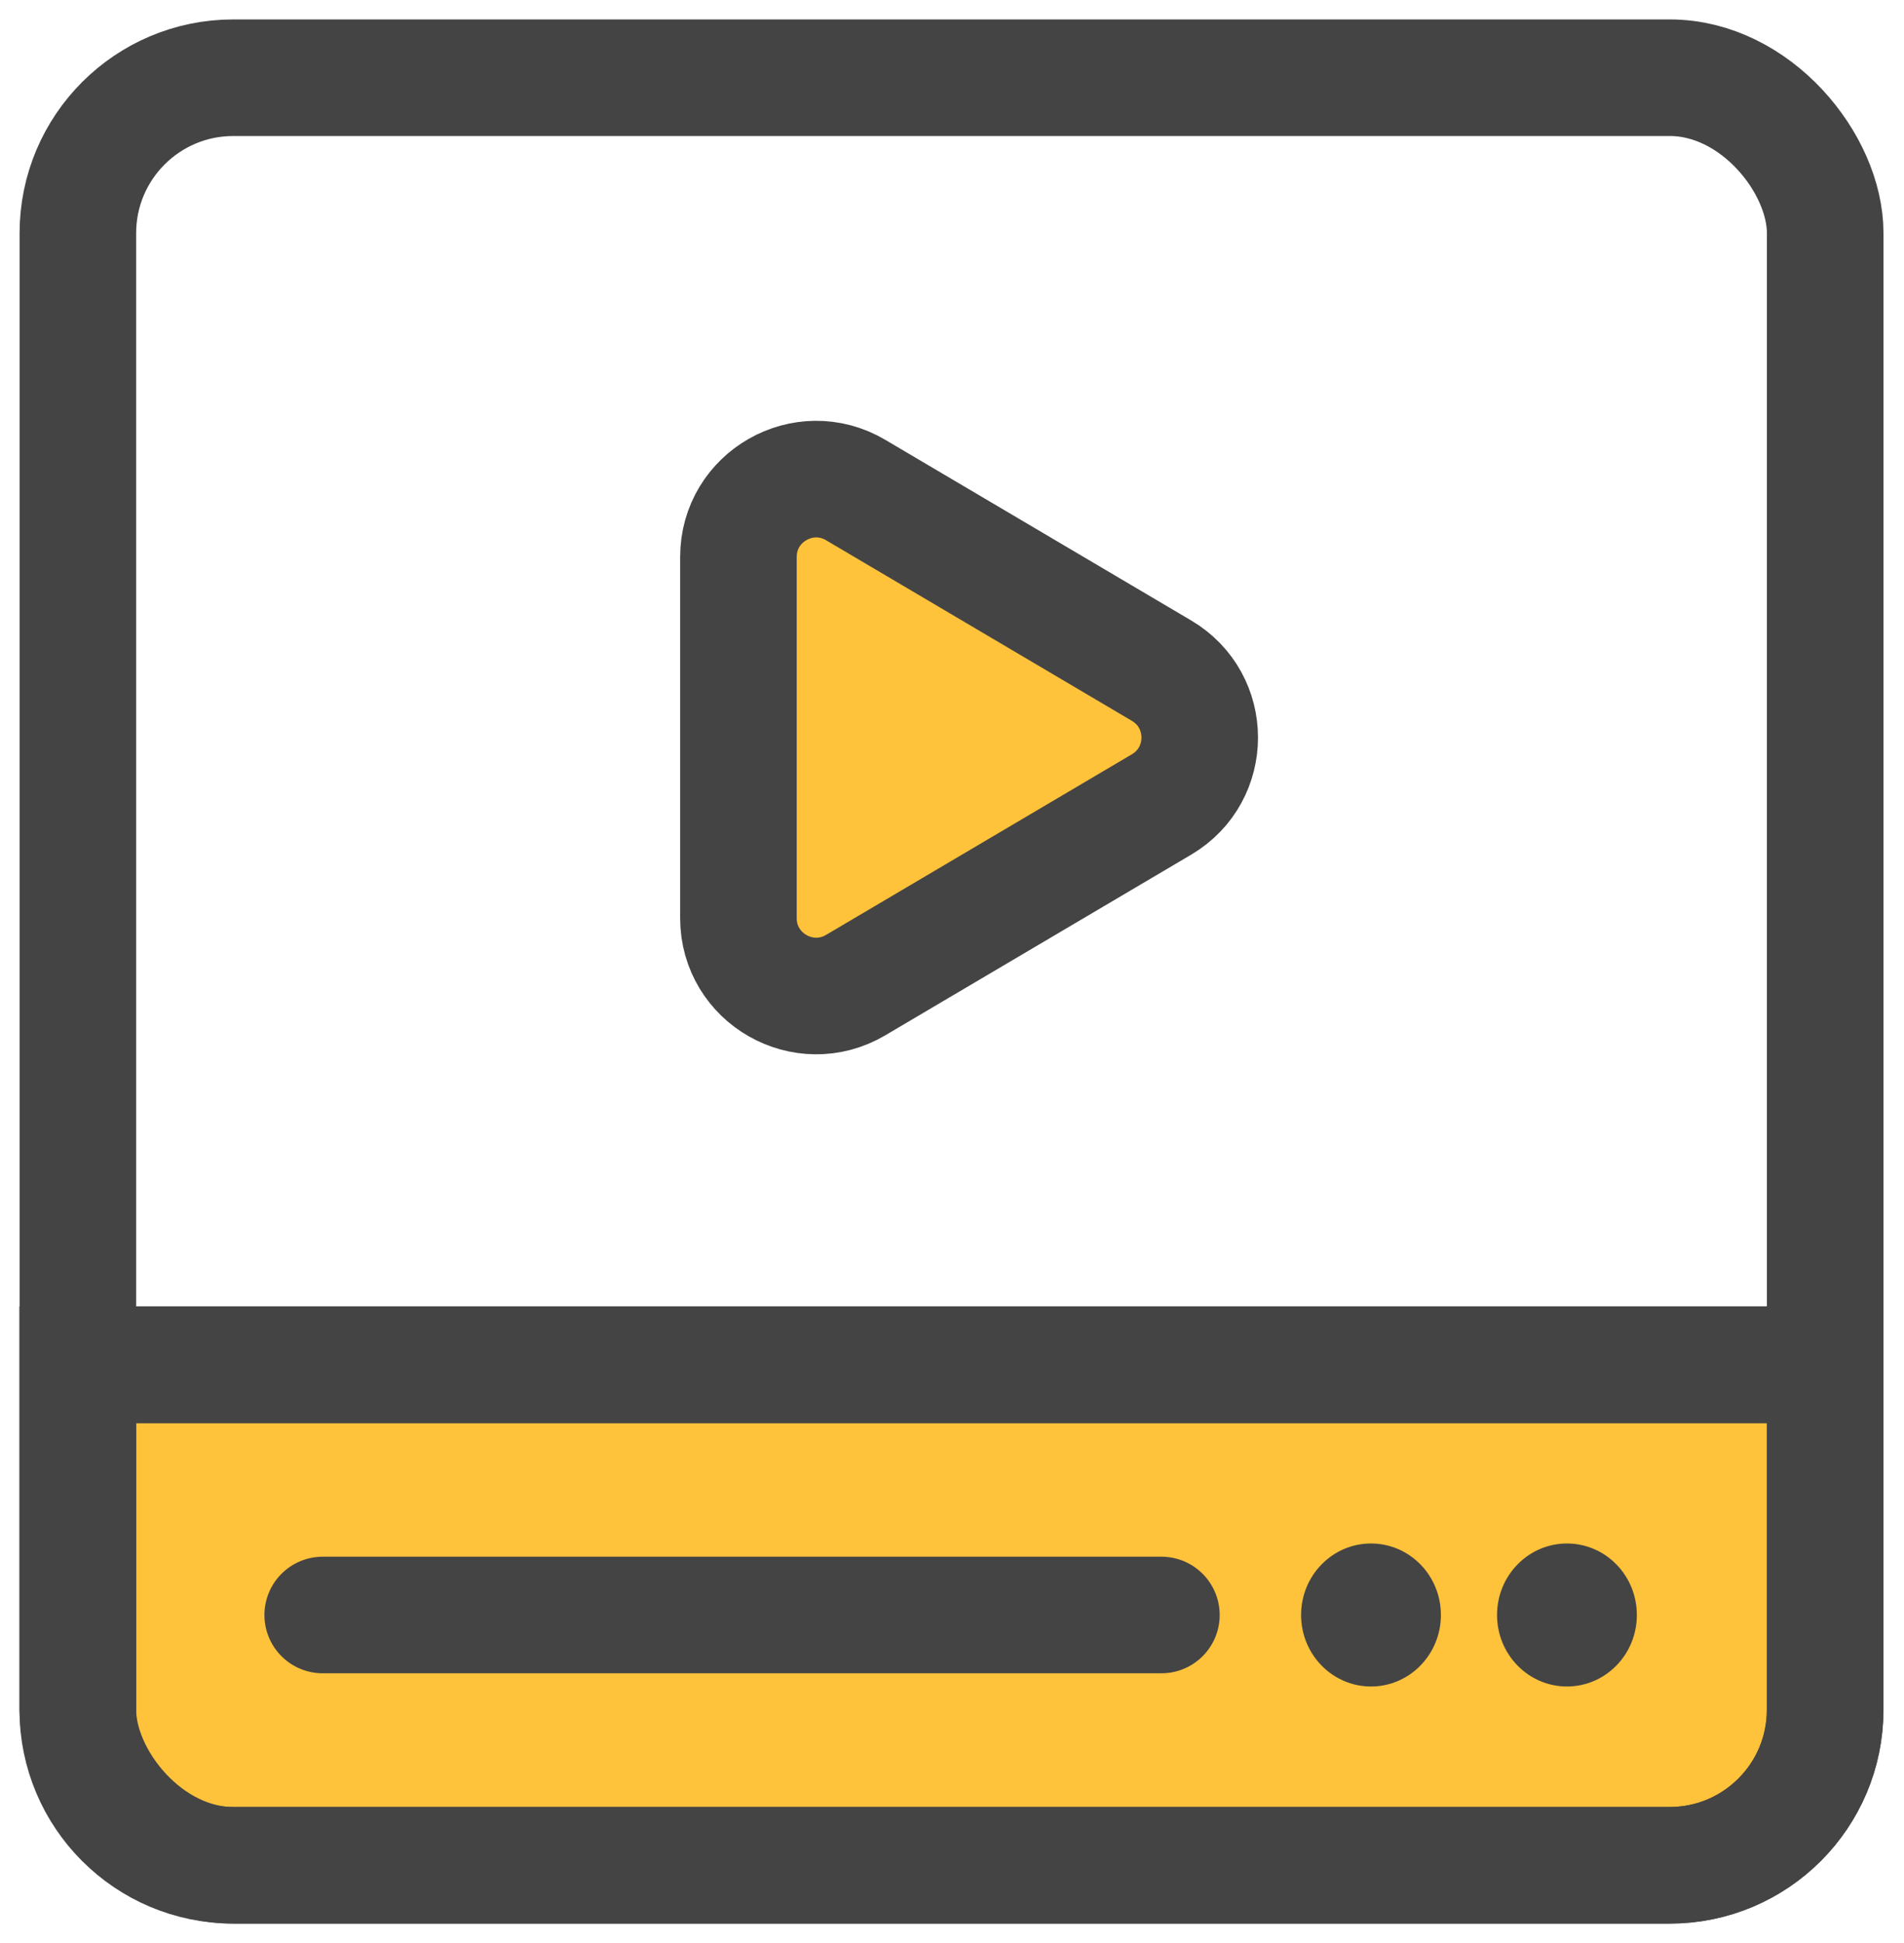
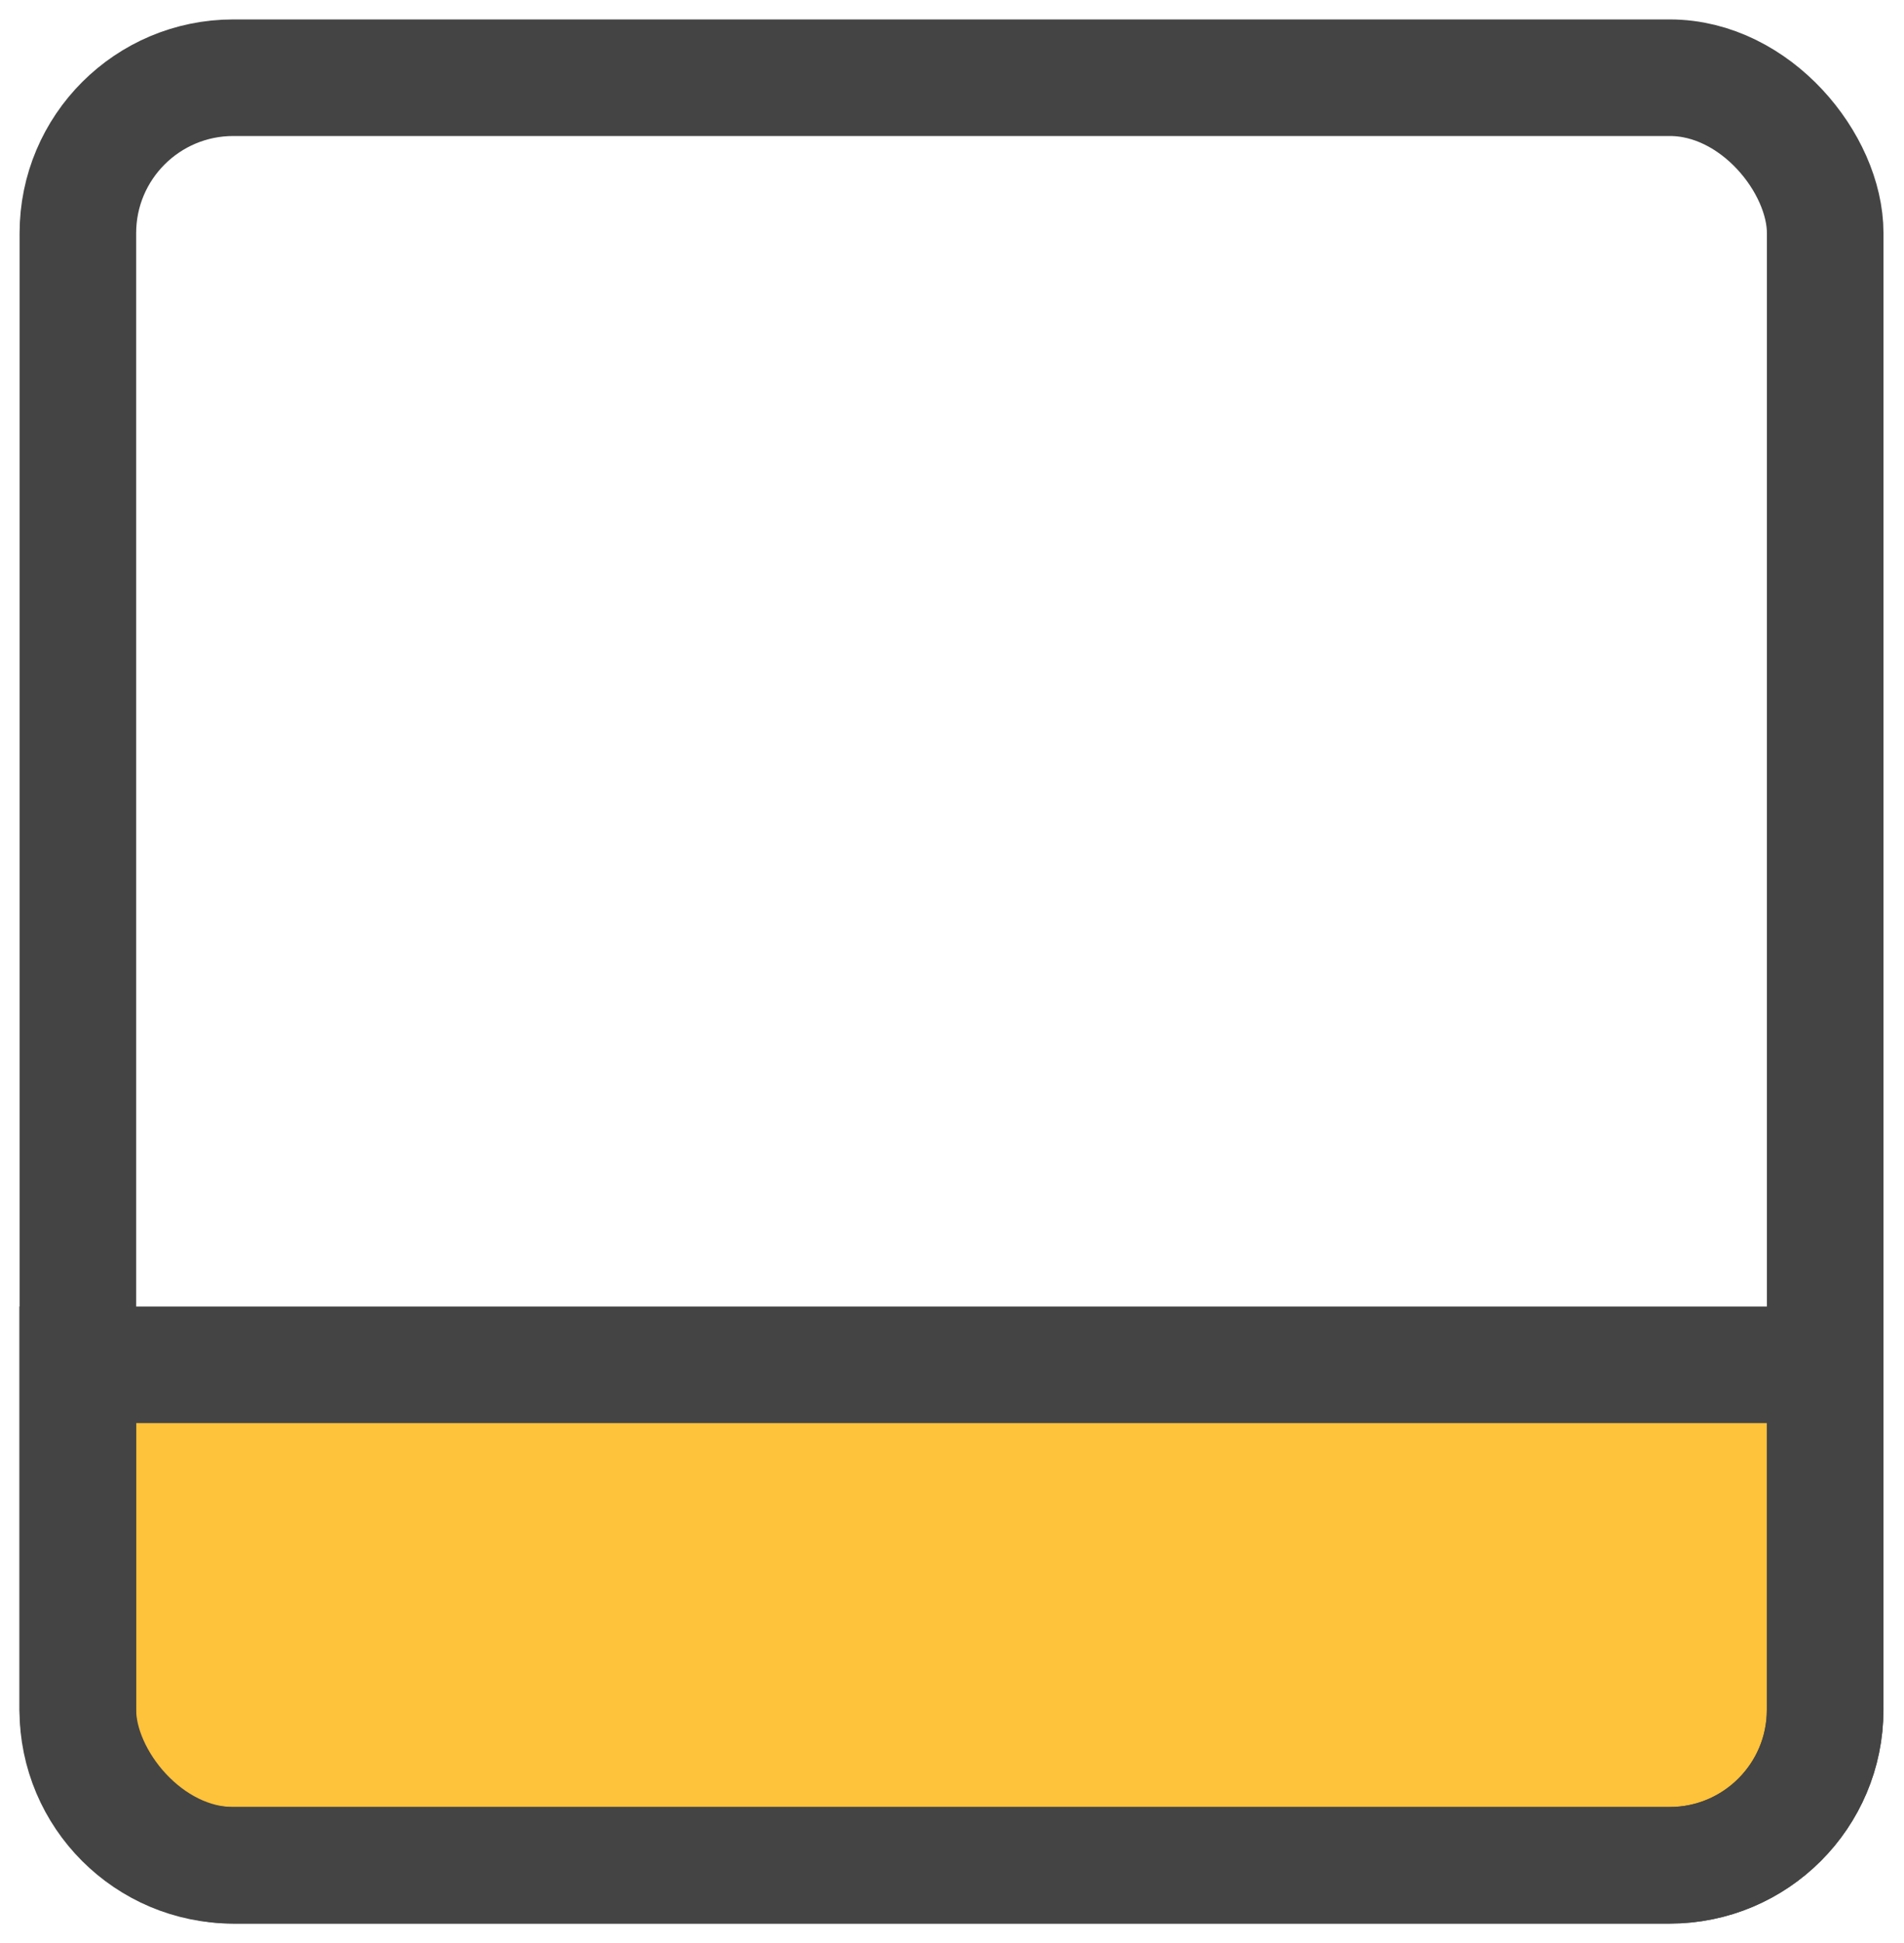
<svg xmlns="http://www.w3.org/2000/svg" width="49" height="50" viewBox="0 0 49 50" fill="none">
  <path d="M46.969 44C46.969 46.209 45.178 48 42.969 48L6.001 48C3.792 48 2.001 46.209 2.001 44L2.001 35.12L46.969 35.12L46.969 44Z" fill="#FEC23B" stroke="#444444" stroke-width="3" />
-   <path d="M35.283 43.399C36.277 43.399 37.082 42.575 37.082 41.559C37.082 40.542 36.277 39.719 35.283 39.719C34.29 39.719 33.484 40.542 33.484 41.559C33.484 42.575 34.29 43.399 35.283 43.399Z" fill="#444444" />
-   <path d="M40.326 43.399C41.32 43.399 42.125 42.575 42.125 41.559C42.125 40.542 41.32 39.719 40.326 39.719C39.333 39.719 38.527 40.542 38.527 41.559C38.527 42.575 39.333 43.399 40.326 43.399Z" fill="#444444" />
  <rect x="2.004" y="2" width="44.968" height="46" rx="4" stroke="#444444" stroke-width="3" />
-   <path d="M2.906 35.121H48.001" stroke="#444444" stroke-width="3" stroke-miterlimit="10" />
-   <path d="M8.305 41.559H29.889" stroke="#444444" stroke-width="3" stroke-linecap="round" stroke-linejoin="round" />
-   <path d="M19.004 18.98V14.332C19.004 12.784 20.688 11.822 22.021 12.61L25.906 14.904L29.892 17.258C31.203 18.032 31.203 19.928 29.892 20.702L25.906 23.056L22.021 25.35C20.688 26.137 19.004 25.176 19.004 23.628V18.98Z" fill="#FEC23B" stroke="#444444" stroke-width="3" stroke-linecap="round" stroke-linejoin="round" />
</svg>